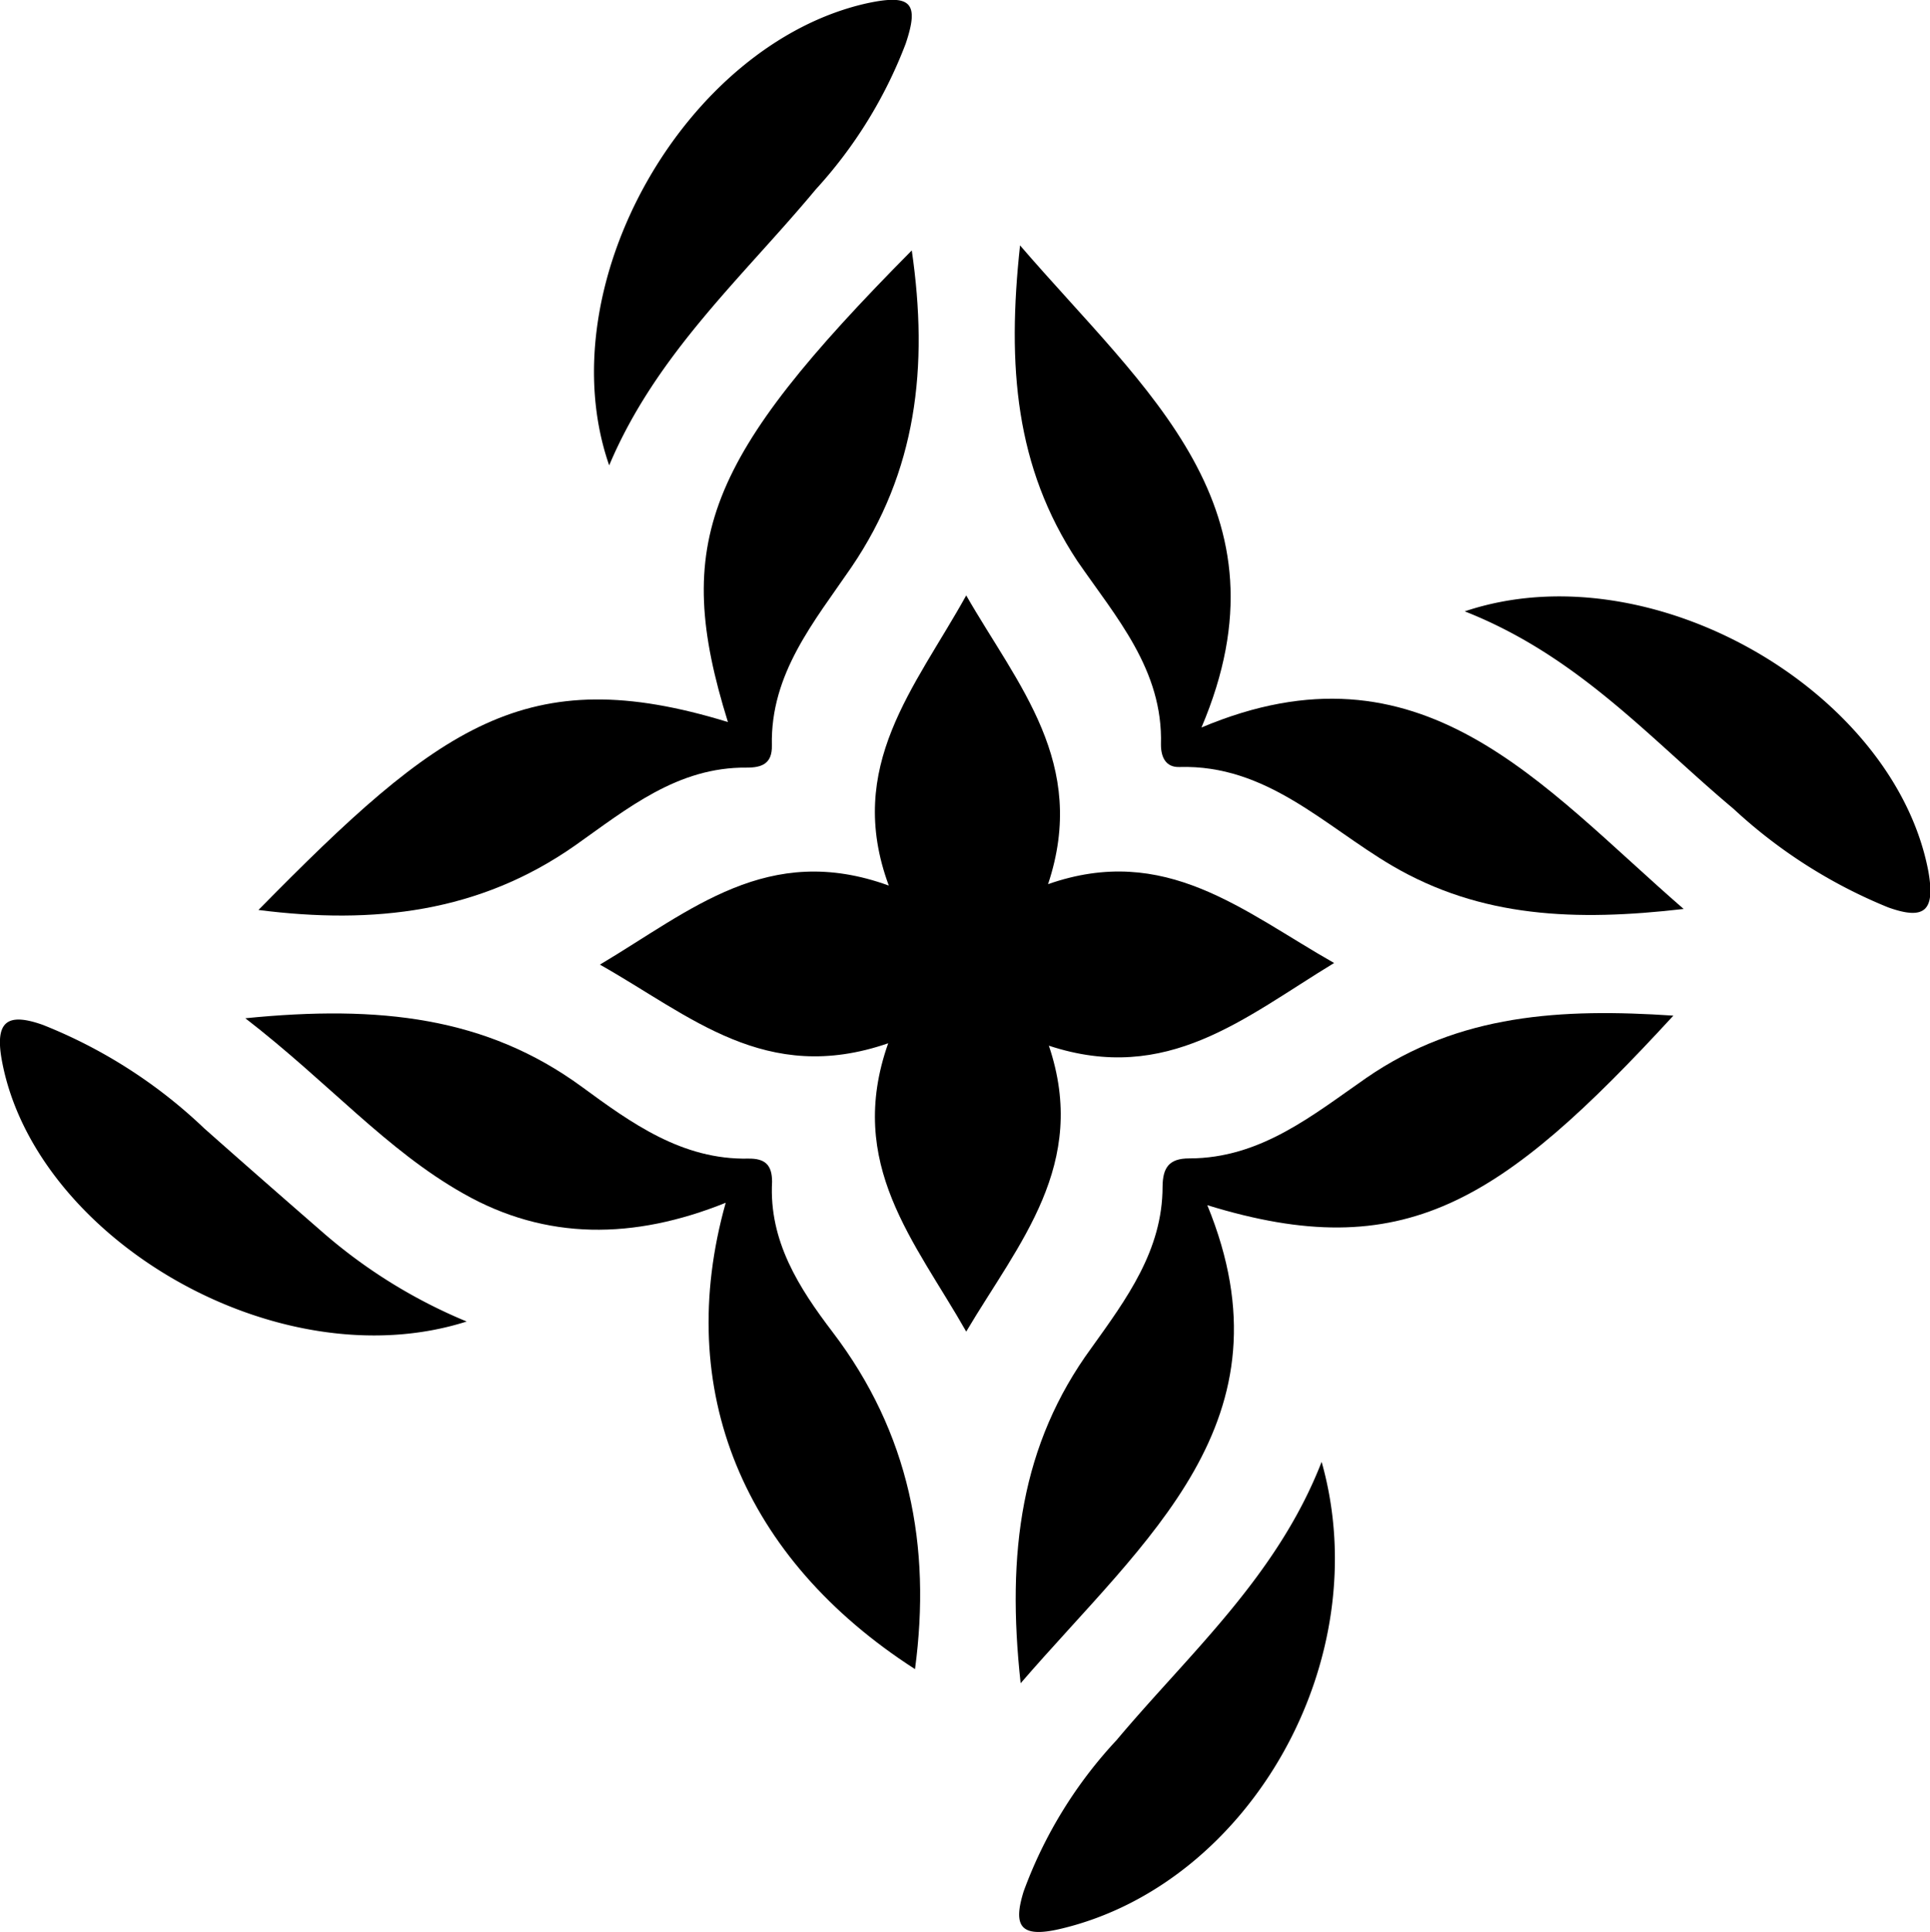
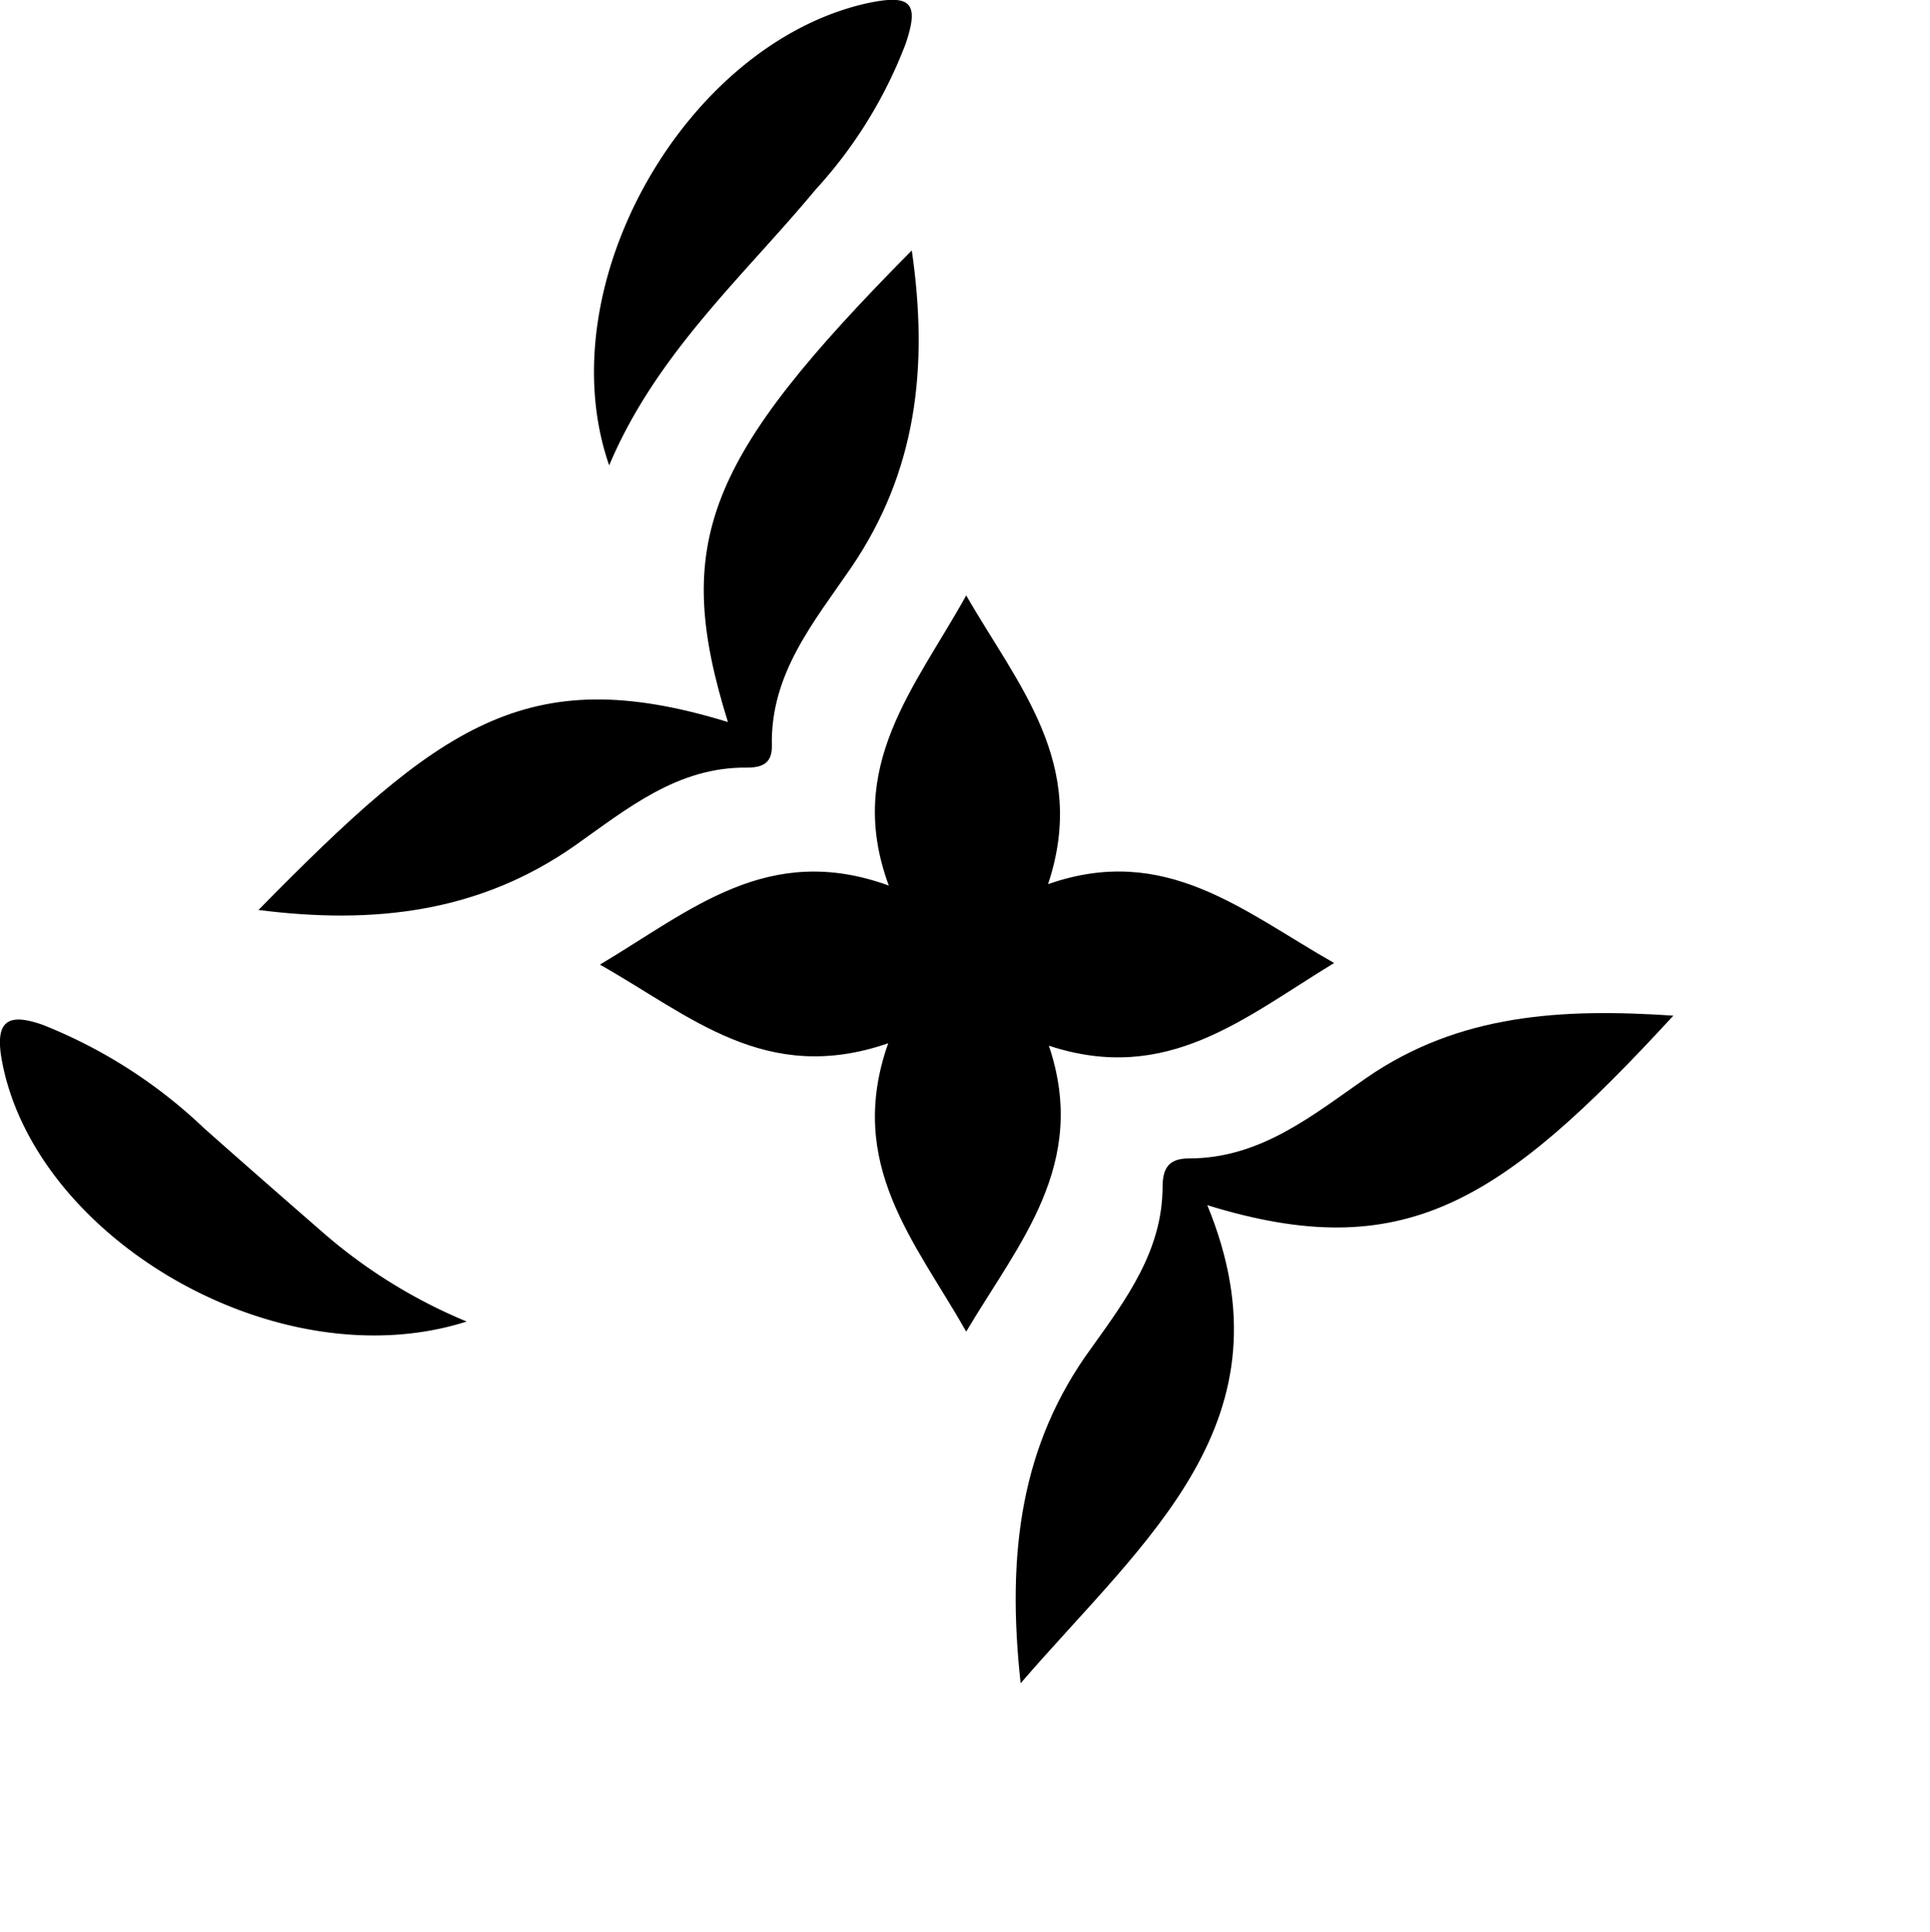
<svg xmlns="http://www.w3.org/2000/svg" viewBox="0 0 95.74 95.82">
  <g id="Layer_2" data-name="Layer 2">
    <g id="Layer_1-2" data-name="Layer 1">
-       <path d="M36,59.65c-2.61,9.29.87,17.65,9.39,23.13.82-6.11-.28-11.72-4.09-16.72-1.66-2.18-3.16-4.51-3-7.45,0-.83-.34-1.16-1.17-1.15-3.29.07-5.81-1.76-8.28-3.57-4.71-3.44-10-4.06-16.68-3.39,4.14,3.2,7,6.54,10.81,8.69C27.09,61.53,31.45,61.48,36,59.65Z" />
      <path d="M40.47,9.39a22.6,22.6,0,0,0,4.46-7.23c.67-2,.29-2.47-1.91-2-9,2-15.9,14-12.8,22.92C32.56,17.53,36.86,13.73,40.47,9.39Z" />
      <path d="M28.53,41.93c2.58-1.82,5.08-3.9,8.52-3.86.75,0,1.26-.2,1.24-1.1-.08-3.56,2.1-6.14,3.94-8.83,3.24-4.76,3.84-9.93,3-15.72C35,22.74,33.33,26.89,36.11,35.81c-10-3.07-14.33.21-23.29,9.32C18.55,45.86,23.78,45.26,28.53,41.93Z" />
      <path d="M44.09,43.92c-6-2.18-9.81,1.23-14.33,3.92,4.5,2.54,8.22,6,14.3,3.9-2.12,6,1.34,9.84,3.87,14.3,2.61-4.4,6.09-8.29,4.1-14.18,5.88,1.94,9.69-1.39,14.15-4.1-4.54-2.58-8.37-5.95-14.19-3.91,2-6-1.5-9.86-4.06-14.32C45.4,34.09,41.9,38,44.09,43.92Z" />
      <path d="M23.15,65.54a26,26,0,0,1-7.08-4.37c-2-1.74-4-3.49-5.94-5.21a24.89,24.89,0,0,0-8-5.13C.41,50.22-.27,50.6.09,52.58,1.71,61.43,13.8,68.52,23.15,65.54Z" />
-       <path d="M93.66,45c1.84.66,2.34.15,2-1.78-1.69-8.93-13.77-16-23-12.9,5.66,2.23,9.23,6.36,13.33,9.79A25.26,25.26,0,0,0,93.66,45Z" />
      <path d="M67.79,53.45c-2.68,1.86-5.26,4-8.8,4-1,0-1.31.46-1.32,1.4,0,3.16-1.79,5.57-3.53,8C50.65,71.62,49.92,77,50.63,83.48c6.2-7.18,13.65-13,9.26-23.71,9.73,3,14.56-.09,23.12-9.4C77.47,50,72.39,50.28,67.79,53.45Z" />
-       <path d="M57.59,36.93c0,.62.24,1.13.91,1.11,4.33-.13,7.2,2.92,10.55,4.89,4.42,2.59,9.11,2.77,14.47,2.15-7.08-6.14-13-13.6-23.92-9,4.62-10.87-2.75-16.65-9-23.91-.65,6-.23,11,2.84,15.65C55.36,30.61,57.7,33.22,57.59,36.93Z" />
-       <path d="M55.39,86.3a22.12,22.12,0,0,0-4.61,7.5c-.53,1.71-.2,2.35,1.87,1.85C62,93.42,68.34,82.32,65.56,72.5,63.35,78.18,59,82,55.39,86.3Z" />
    </g>
  </g>
</svg>